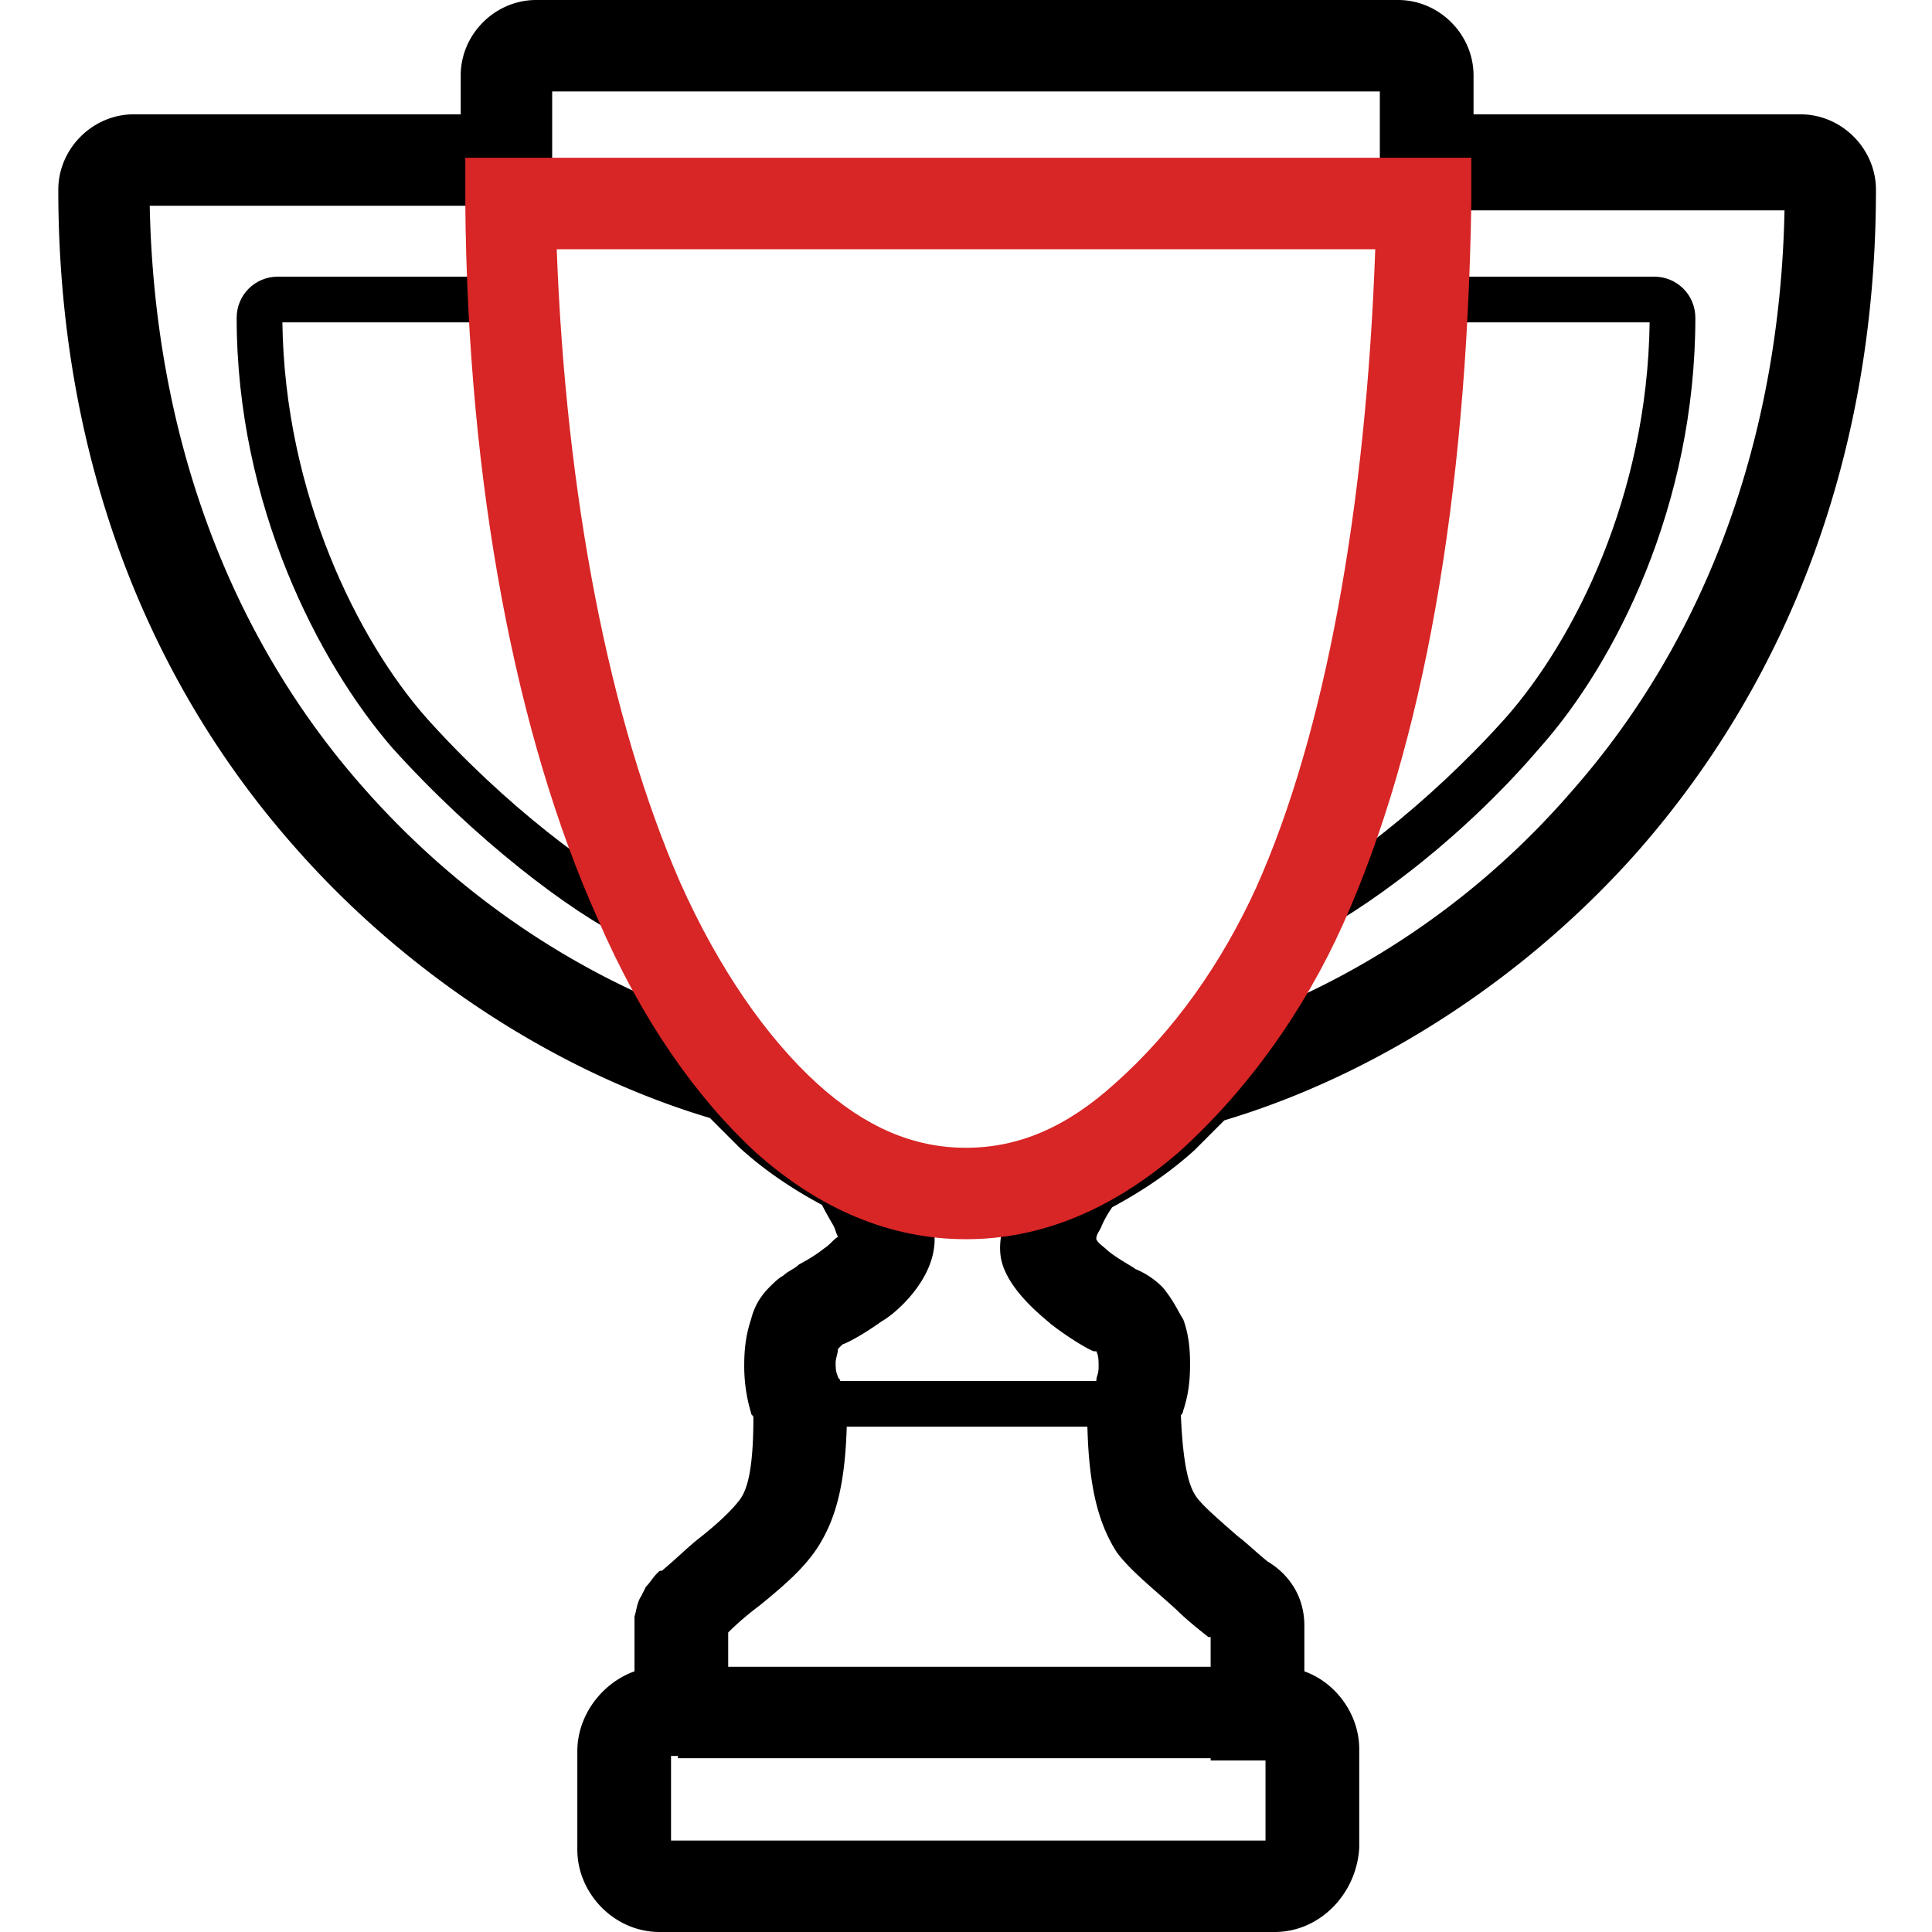
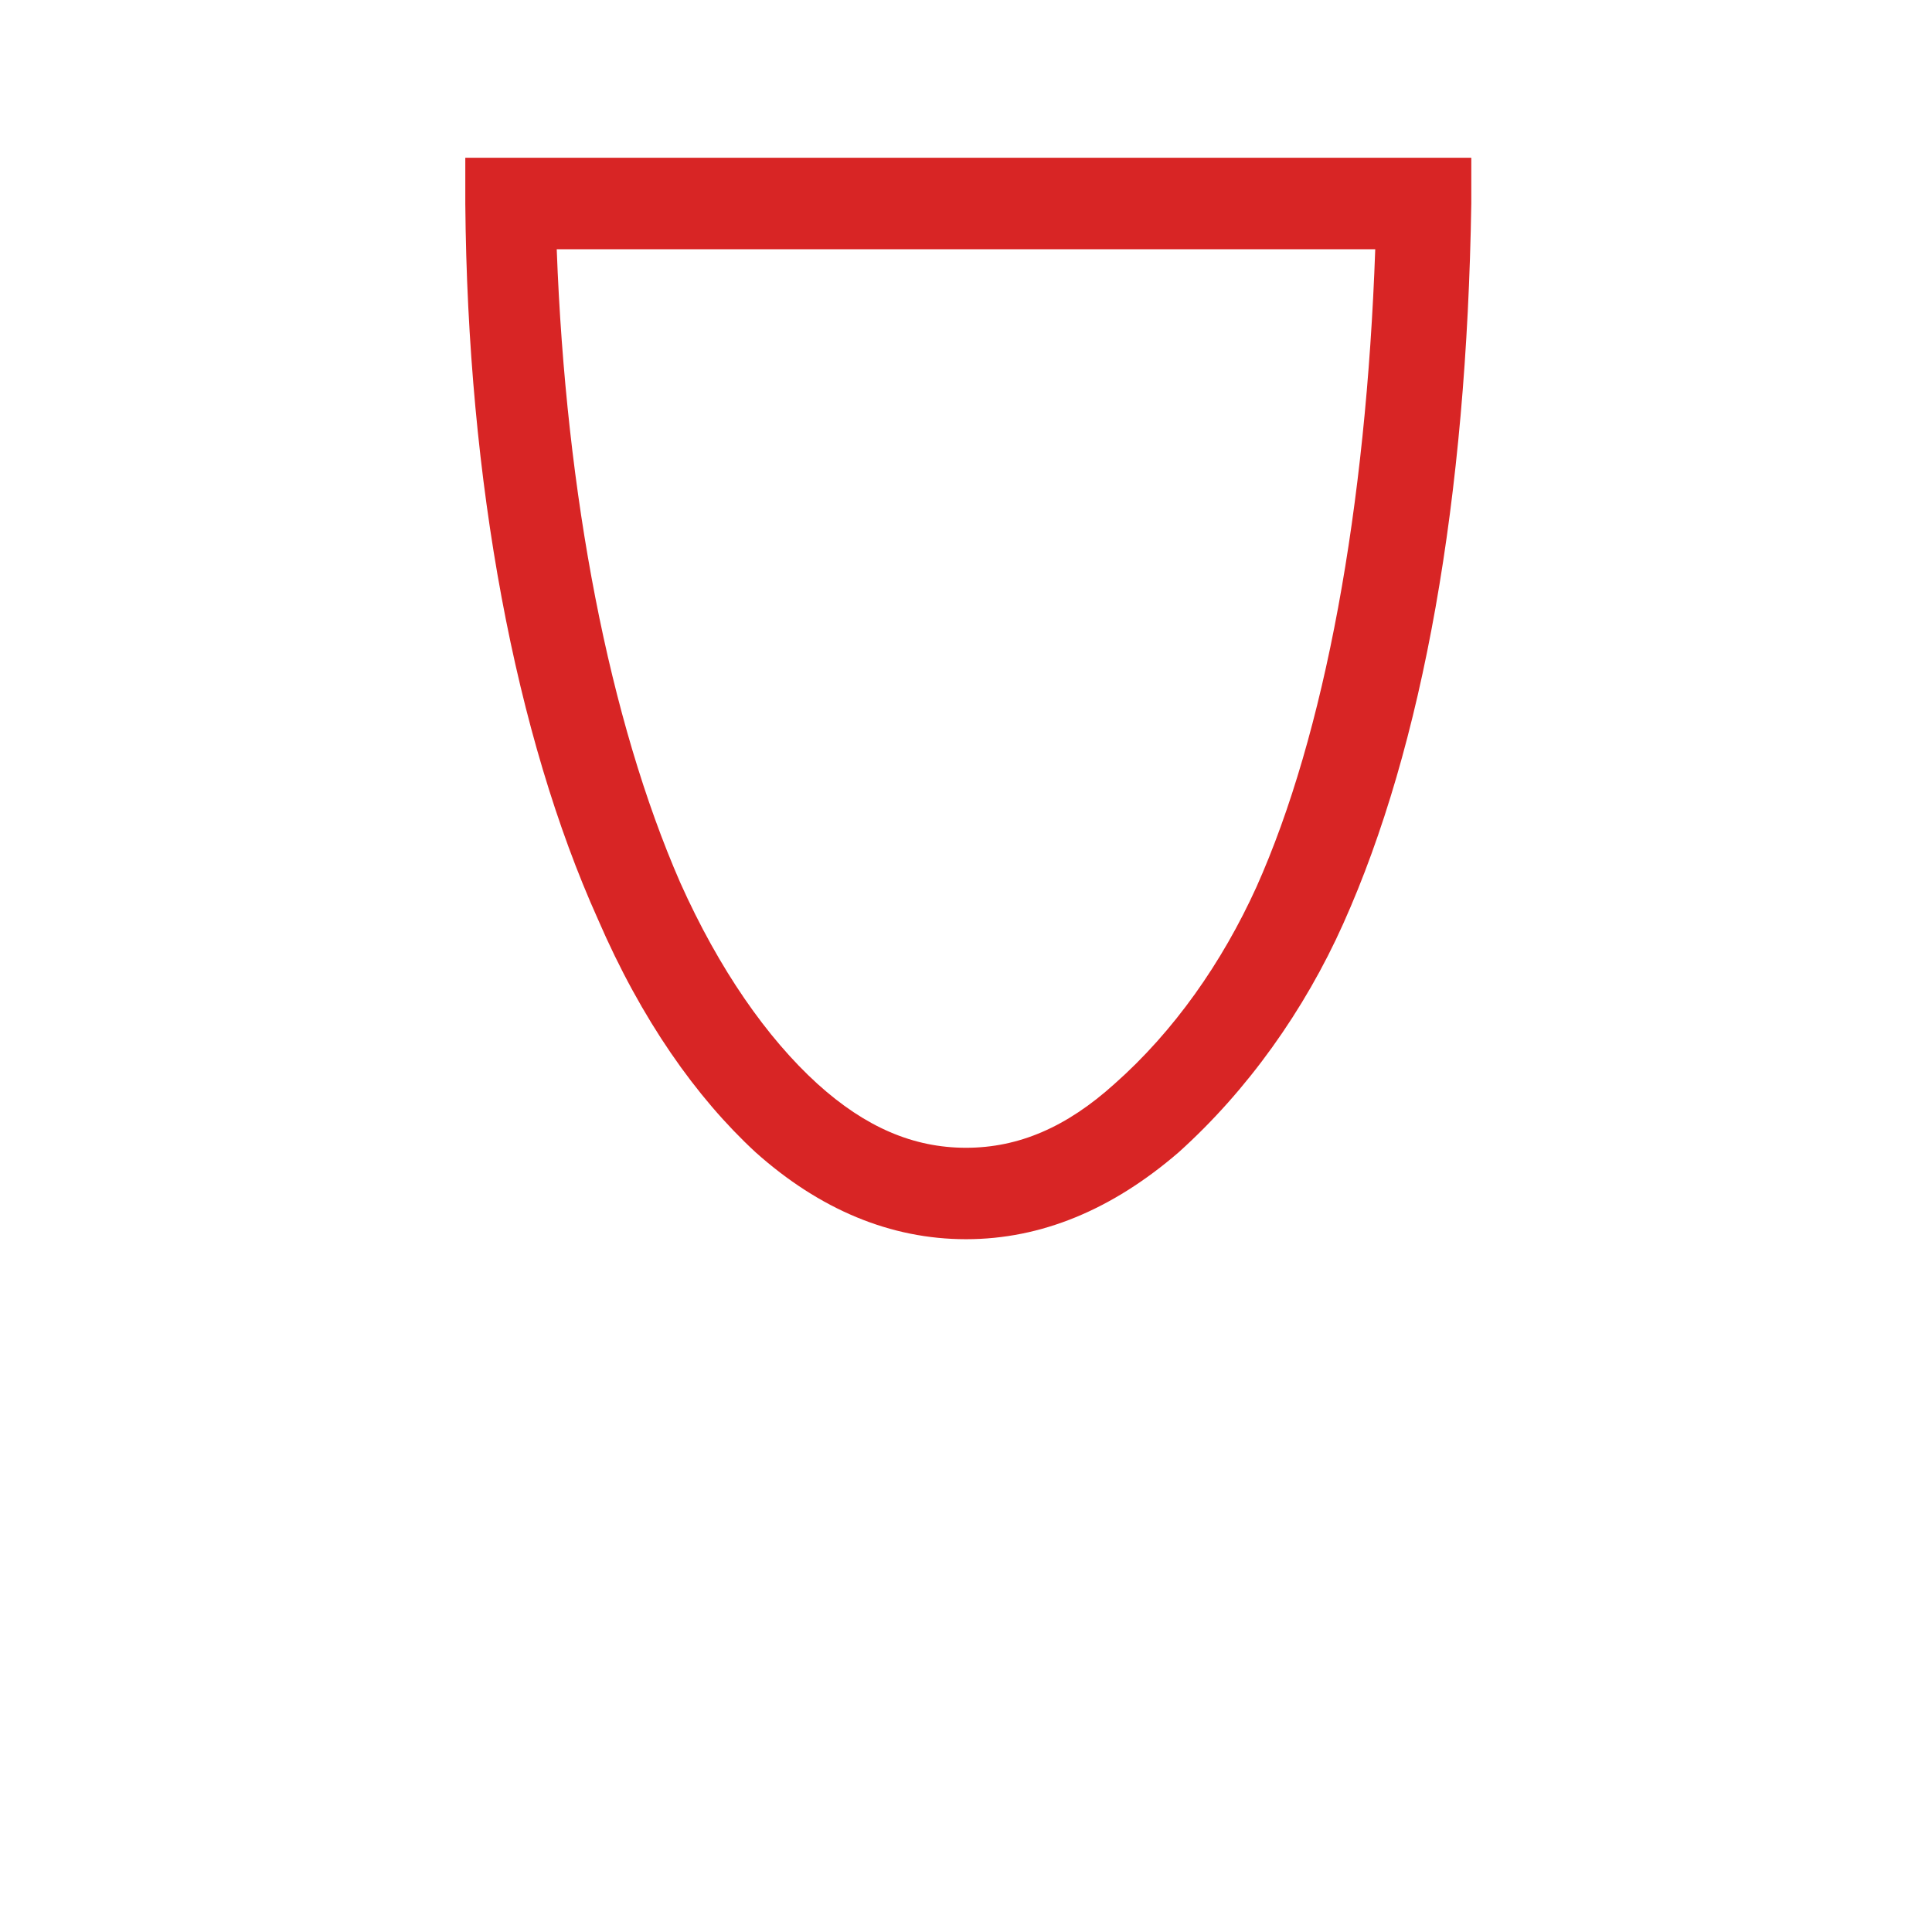
<svg xmlns="http://www.w3.org/2000/svg" width="80" height="80" fill="none">
-   <path fill="#000" d="M52.78 80H27.314c-1.893 0-3.408-1.61-3.408-3.408V72.52c0-1.515 1.041-2.84 2.367-3.314V66.933c.095-.283.095-.567.284-.851l.19-.379c.189-.19.283-.379.473-.568.094-.095.094-.095.189-.095.568-.473 1.041-.946 1.515-1.325.852-.663 1.42-1.23 1.704-1.61.284-.378.568-1.136.568-3.408 0-.094-.095-.094-.095-.19a6.73 6.73 0 01-.284-1.987c0-.758.095-1.326.284-1.894.095-.379.284-.852.758-1.325.19-.19.378-.379.568-.474.19-.189.473-.284.663-.473 0 0 .568-.284 1.04-.663.285-.189.38-.378.569-.473-.095-.19-.095-.284-.19-.473-.283-.474-.473-.852-.473-.852-1.23-.663-2.367-1.42-3.408-2.367l-1.23-1.231c-6.344-1.894-12.592-5.965-17.232-11.266C5.822 27.834 2.414 18.46 2.414 7.858c0-1.704 1.42-3.124 3.124-3.124h13.539v-1.61C19.077 1.42 20.497 0 22.2 0h35.692c1.704 0 3.124 1.42 3.124 3.124v1.61h13.539c1.704 0 3.124 1.42 3.124 3.124 0 10.604-3.408 19.976-9.751 27.266-4.64 5.302-10.888 9.373-17.231 11.267l-1.23 1.23c-1.042.947-2.178 1.704-3.41 2.367 0 0-.283.379-.472.852-.095.19-.19.284-.19.474.095.189.284.284.474.473.473.379 1.041.663 1.136.757.473.19.852.474 1.136.758.473.568.662 1.041.852 1.325.284.758.284 1.515.284 1.894 0 .757-.095 1.325-.284 1.893 0 .095-.095.19-.095.19.095 2.272.379 3.03.663 3.408.284.379.947.947 1.704 1.61.379.283.757.662 1.23 1.04.947.569 1.516 1.515 1.516 2.652v1.893c1.325.474 2.272 1.799 2.272 3.219v4.071C56.189 78.391 54.674 80 52.78 80zm-25.183-3.787h24.805v-3.314H50.13v-5.112h-.095c-.473-.379-.946-.757-1.325-1.136-1.042-.947-1.894-1.61-2.462-2.367-.852-1.325-1.23-3.03-1.23-5.965v-.473l.283-.473c0-.095.095-.095.095-.19 0-.189.095-.284.095-.568s0-.473-.095-.662h-.095c-.094 0-.946-.474-1.798-1.136-.19-.19-1.989-1.515-2.083-2.935-.095-1.136.663-2.651.757-2.746.284-.568.568-1.041.758-1.23l.189-.663.757-.38a11.893 11.893 0 003.03-1.987l1.325-1.326.38-.378.567-.19c2.746-.757 9.846-3.219 15.905-10.225 5.586-6.343 8.616-14.674 8.805-24.047H57.136V3.787H22.864v4.734H6.2c.19 9.372 3.219 17.704 8.805 24.047 6.154 7.006 13.16 9.468 16 10.225l.568.19.378.378c.568.568.947 1.041 1.326 1.325.947.852 1.893 1.515 3.03 1.989l.757.378.19.663c.188.19.473.663.757 1.23 0 .095.852 1.61.662 2.746-.19 1.42-1.514 2.651-2.177 3.03-.663.473-1.326.852-1.61.947l-.189.189c0 .19-.095.379-.095.568 0 .19 0 .379.095.568 0 .095.095.095.095.19l.284.473v.473c0 3.03-.379 4.64-1.231 5.965-.568.852-1.325 1.514-2.367 2.367-.379.284-.852.662-1.325 1.136v5.112h-2.367v3.503h-.19z" />
-   <path fill="#000" d="M25.988 38.911c-2.367-1.136-6.343-4.166-9.752-7.953C13.207 27.457 9.8 20.924 9.8 13.16c0-.947.757-1.704 1.704-1.704h9.562v1.893h-9.373c.095 7.1 3.124 13.16 5.965 16.379 3.218 3.597 7.006 6.438 9.183 7.479l-.852 1.704zm28.024 0l-.852-1.704c2.177-1.041 5.964-3.882 9.183-7.48 2.84-3.218 5.87-9.183 5.965-16.378h-9.373v-1.893h9.562c.947 0 1.704.757 1.704 1.704 0 7.763-3.314 14.296-6.438 17.799-3.313 3.881-7.384 6.816-9.751 7.952zm-7.101 18.272H33.089v1.894H46.91v-1.894zm5.775 11.835H28.071v3.787h24.615v-3.787z" />
  <path fill="#D82525" d="M40 51.313c-3.124 0-6.06-1.23-8.71-3.597-2.462-2.272-4.734-5.491-6.533-9.657-3.408-7.574-5.396-18.083-5.49-29.633V6.532h41.656v1.894c-.19 12.213-1.988 22.438-5.302 29.822-1.61 3.598-3.976 6.912-6.817 9.468-2.745 2.367-5.68 3.597-8.804 3.597zM23.053 10.32c.379 10.225 2.178 19.503 5.113 26.225 1.609 3.598 3.597 6.438 5.68 8.332 1.988 1.799 3.976 2.65 6.154 2.65 2.177 0 4.166-.852 6.154-2.65 2.461-2.178 4.45-5.018 5.87-8.142 2.84-6.344 4.544-15.716 4.922-26.415H23.053z" />
</svg>